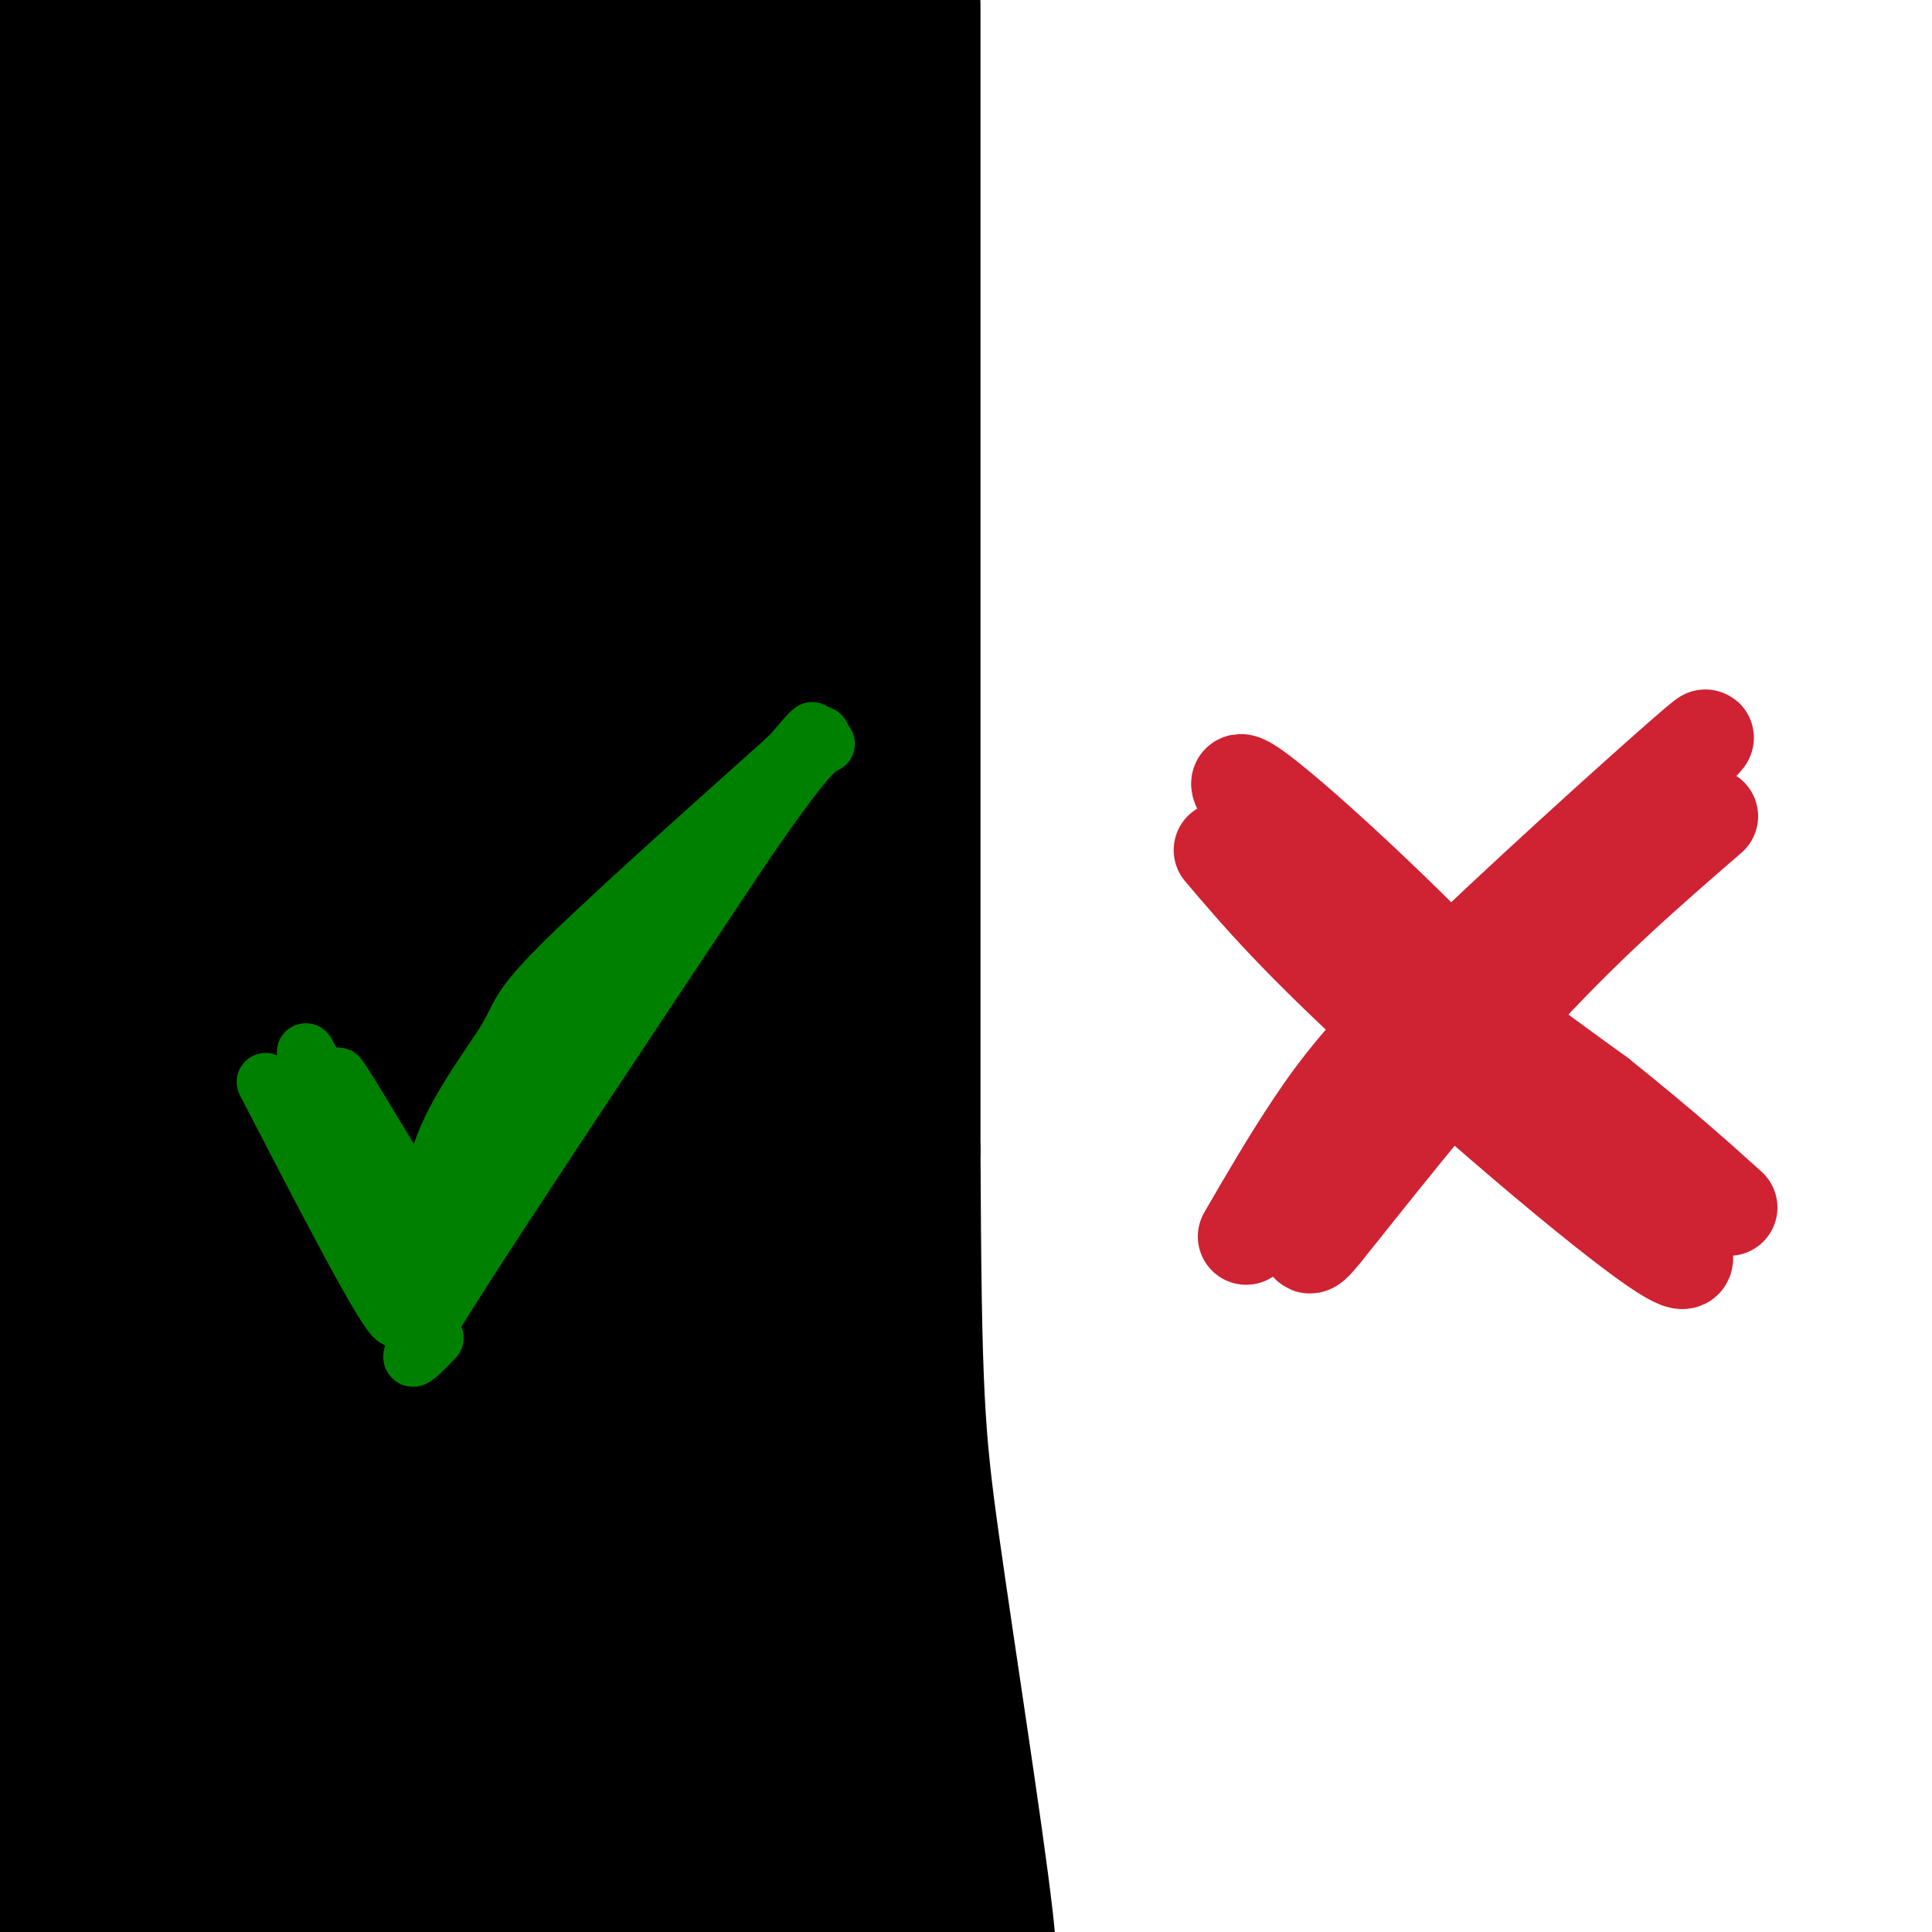
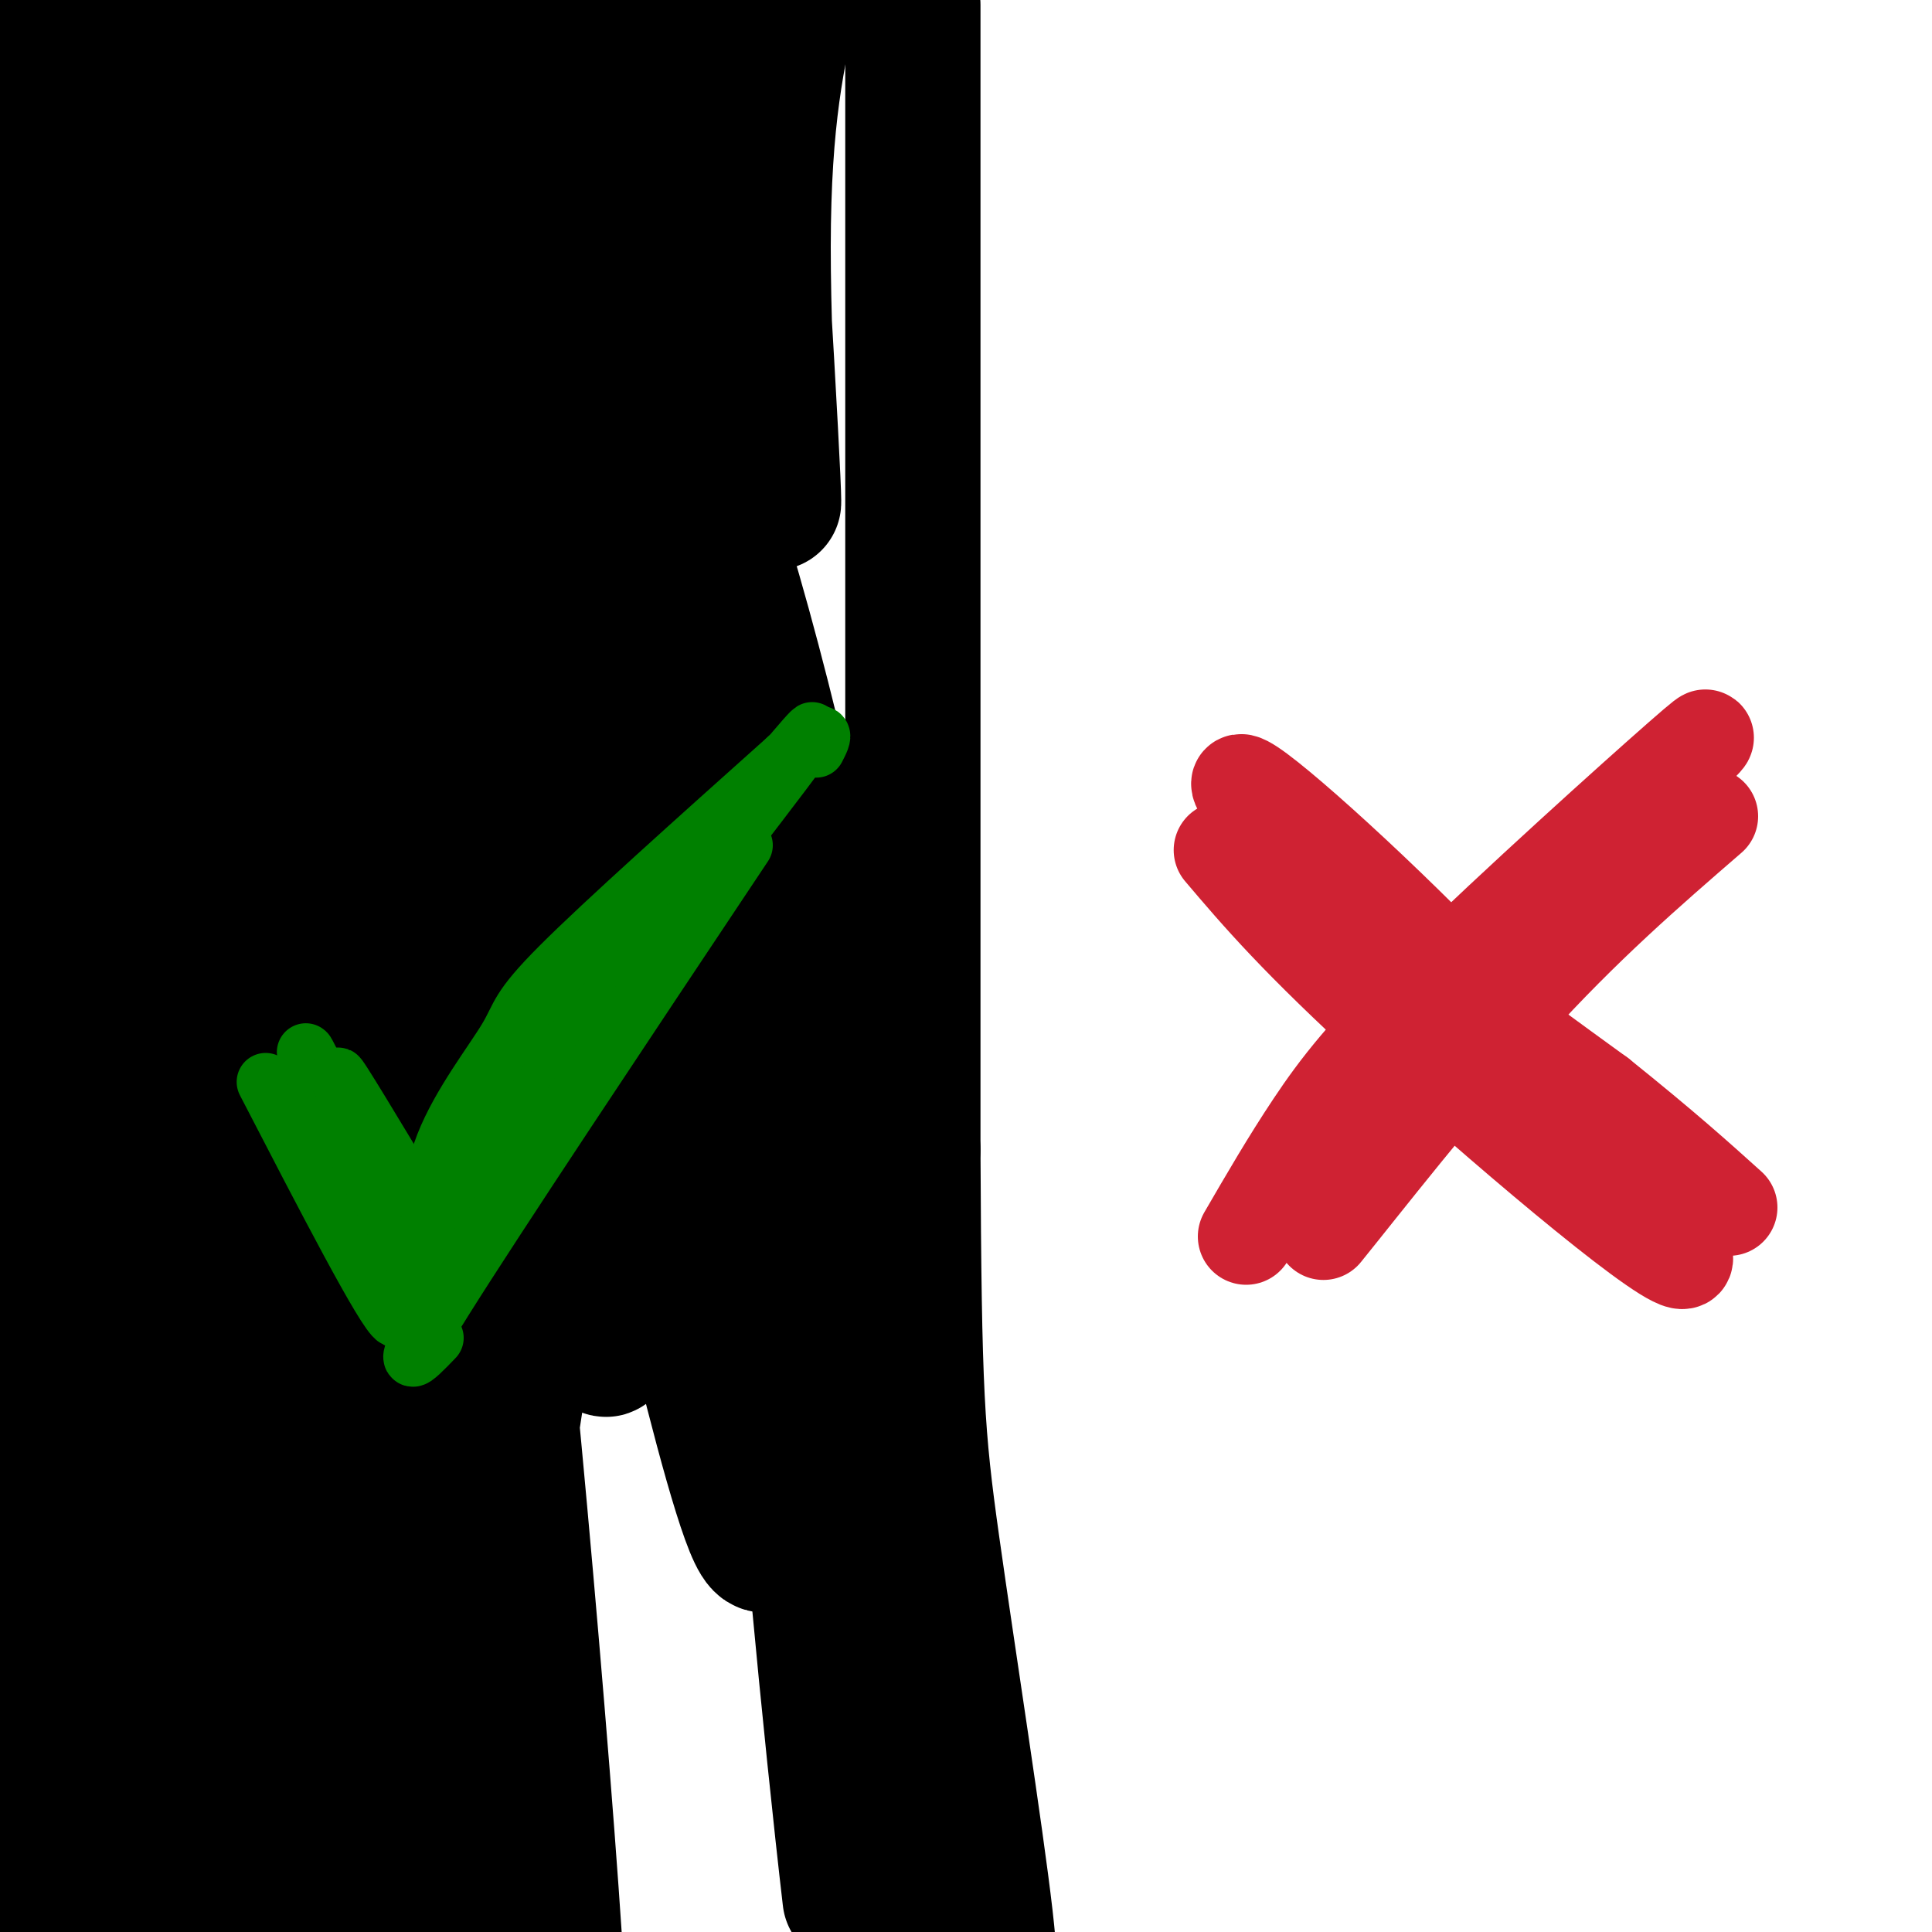
<svg xmlns="http://www.w3.org/2000/svg" viewBox="0 0 400 400" version="1.1">
  <g fill="none" stroke="rgb(0,0,0)" stroke-width="28" stroke-linecap="round" stroke-linejoin="round">
    <path d="M189,1c0.000,0.000 0.000,237.000 0,237" />
    <path d="M189,238c0.227,50.771 0.796,59.198 4,82c3.204,22.802 9.044,59.980 11,77c1.956,17.020 0.030,13.882 -2,12c-2.030,-1.882 -4.162,-2.507 -6,-5c-1.838,-2.493 -3.382,-6.855 -5,-18c-1.618,-11.145 -3.309,-29.072 -5,-47" />
    <path d="M186,339c-1.585,-23.253 -3.047,-57.885 -9,-99c-5.953,-41.115 -16.395,-88.711 -27,-124c-10.605,-35.289 -21.371,-58.270 -27,-70c-5.629,-11.730 -6.122,-12.209 -9,-15c-2.878,-2.791 -8.143,-7.892 -12,-10c-3.857,-2.108 -6.308,-1.221 -10,2c-3.692,3.221 -8.626,8.778 -15,34c-6.374,25.222 -14.187,70.111 -22,115" />
    <path d="M55,172c-7.933,73.412 -16.766,199.443 -23,243c-6.234,43.557 -9.870,4.640 -15,-35c-5.130,-39.640 -11.753,-80.003 -15,-105c-3.247,-24.997 -3.119,-34.627 -1,-72c2.119,-37.373 6.230,-102.487 6,-122c-0.230,-19.513 -4.802,6.575 -3,72c1.802,65.425 9.978,170.186 10,201c0.022,30.814 -8.109,-12.319 -13,-37c-4.891,-24.681 -6.540,-30.909 -8,-44c-1.460,-13.091 -2.730,-33.046 -4,-53" />
    <path d="M-11,220c-1.390,-9.923 -2.865,-8.232 1,-55c3.865,-46.768 13.070,-141.995 15,-143c1.930,-1.005 -3.416,92.212 -4,166c-0.584,73.788 3.592,128.146 3,141c-0.592,12.854 -5.954,-15.795 -9,-36c-3.046,-20.205 -3.777,-31.965 -4,-47c-0.223,-15.035 0.061,-33.344 2,-54c1.939,-20.656 5.533,-43.659 13,-79c7.467,-35.341 18.805,-83.019 22,-91c3.195,-7.981 -1.755,23.736 -4,69c-2.245,45.264 -1.784,104.075 0,145c1.784,40.925 4.892,63.962 8,87" />
    <path d="M32,323c1.333,14.500 0.667,7.250 0,0" />
    <path d="M49,201c-2.757,25.332 -5.513,50.664 -8,48c-2.487,-2.664 -4.704,-33.323 -6,-46c-1.296,-12.677 -1.673,-7.373 4,-38c5.673,-30.627 17.394,-97.185 18,-89c0.606,8.185 -9.903,91.112 -14,116c-4.097,24.888 -1.783,-8.262 8,-53c9.783,-44.738 27.035,-101.064 32,-121c4.965,-19.936 -2.355,-3.483 -13,27c-10.645,30.483 -24.613,74.995 -24,75c0.613,0.005 15.806,-44.498 31,-89" />
    <path d="M77,31c5.433,-18.168 3.516,-19.086 2,-21c-1.516,-1.914 -2.630,-4.822 -13,12c-10.370,16.822 -29.996,53.376 -34,53c-4.004,-0.376 7.613,-37.681 11,-53c3.387,-15.319 -1.456,-8.651 -10,6c-8.544,14.651 -20.789,37.285 -23,29c-2.211,-8.285 5.610,-47.489 1,-55c-4.610,-7.511 -21.652,16.673 -28,24c-6.348,7.327 -2.000,-2.201 2,-8c4.000,-5.799 7.654,-7.869 10,-9c2.346,-1.131 3.385,-1.323 5,1c1.615,2.323 3.808,7.162 6,12" />
    <path d="M6,22c1.401,7.514 1.905,20.298 5,18c3.095,-2.298 8.781,-19.679 10,-29c1.219,-9.321 -2.029,-10.583 -7,4c-4.971,14.583 -11.666,45.012 -9,39c2.666,-6.012 14.694,-48.464 20,-64c5.306,-15.536 3.891,-4.158 2,33c-1.891,37.158 -4.260,100.094 -5,114c-0.740,13.906 0.147,-21.218 6,-57c5.853,-35.782 16.672,-72.224 21,-86c4.328,-13.776 2.164,-4.888 0,4" />
    <path d="M49,-2c-3.644,42.717 -12.754,147.511 -12,147c0.754,-0.511 11.372,-106.326 14,-137c2.628,-30.674 -2.735,13.793 -4,43c-1.265,29.207 1.567,43.155 2,58c0.433,14.845 -1.532,30.588 3,3c4.532,-27.588 15.563,-98.509 21,-121c5.437,-22.491 5.282,3.446 7,34c1.718,30.554 5.309,65.726 7,83c1.691,17.274 1.483,16.650 2,-3c0.517,-19.650 1.758,-58.325 3,-97" />
    <path d="M92,8c0.876,-27.809 1.566,-48.833 1,-21c-0.566,27.833 -2.390,104.522 -3,117c-0.610,12.478 -0.008,-39.254 2,-78c2.008,-38.746 5.420,-64.506 8,-40c2.580,24.506 4.327,99.279 6,113c1.673,13.721 3.273,-33.611 6,-70c2.727,-36.389 6.580,-61.836 9,-39c2.420,22.836 3.406,93.953 5,104c1.594,10.047 3.797,-40.977 6,-92" />
    <path d="M132,2c1.389,3.989 1.863,59.962 3,90c1.137,30.038 2.937,34.141 4,3c1.063,-31.141 1.390,-97.526 4,-93c2.610,4.526 7.503,79.964 9,78c1.497,-1.964 -0.403,-81.331 1,-81c1.403,0.331 6.108,80.358 7,100c0.892,19.642 -2.031,-21.102 -2,-48c0.031,-26.898 3.015,-39.949 6,-53" />
-     <path d="M164,-2c0.933,-12.509 0.265,-17.281 1,-4c0.735,13.281 2.873,44.616 3,64c0.127,19.384 -1.756,26.816 -4,31c-2.244,4.184 -4.850,5.120 -5,-18c-0.150,-23.120 2.157,-70.295 4,-58c1.843,12.295 3.222,84.059 4,115c0.778,30.941 0.955,21.058 -2,39c-2.955,17.942 -9.043,63.708 -12,80c-2.957,16.292 -2.782,3.109 -4,-10c-1.218,-13.109 -3.828,-26.145 -3,-52c0.828,-25.855 5.094,-64.530 7,-69c1.906,-4.470 1.453,25.265 1,55" />
    <path d="M154,171c1.602,33.500 5.108,89.749 6,120c0.892,30.251 -0.830,34.502 -5,23c-4.170,-11.502 -10.787,-38.759 -15,-57c-4.213,-18.241 -6.023,-27.467 -4,-55c2.023,-27.533 7.878,-73.373 9,-92c1.122,-18.627 -2.488,-10.042 -3,29c-0.512,39.042 2.074,108.540 1,128c-1.074,19.460 -5.808,-11.117 -9,-26c-3.192,-14.883 -4.842,-14.073 -6,-42c-1.158,-27.927 -1.825,-84.592 -4,-104c-2.175,-19.408 -5.859,-1.560 -5,41c0.859,42.560 6.261,109.830 7,133c0.739,23.170 -3.186,2.238 -6,-12c-2.814,-14.238 -4.518,-21.782 -6,-35c-1.482,-13.218 -2.741,-32.109 -4,-51" />
    <path d="M110,171c-0.982,-34.179 -1.437,-94.128 0,-83c1.437,11.128 4.765,93.331 6,133c1.235,39.669 0.377,36.803 -2,34c-2.377,-2.803 -6.271,-5.545 -8,-38c-1.729,-32.455 -1.291,-94.624 -3,-115c-1.709,-20.376 -5.565,1.042 -5,46c0.565,44.958 5.552,113.456 5,130c-0.552,16.544 -6.643,-18.864 -9,-66c-2.357,-47.136 -0.981,-105.998 0,-91c0.981,14.998 1.566,103.857 1,134c-0.566,30.143 -2.283,1.572 -4,-27" />
    <path d="M91,228c-1.522,-26.586 -3.326,-79.553 -6,-107c-2.674,-27.447 -6.219,-29.376 -6,17c0.219,46.376 4.203,141.055 5,178c0.797,36.945 -1.592,16.154 -5,-2c-3.408,-18.154 -7.836,-33.673 -11,-44c-3.164,-10.327 -5.064,-15.464 -4,-55c1.064,-39.536 5.091,-113.473 7,-93c1.909,20.473 1.701,135.355 1,187c-0.701,51.645 -1.895,40.051 -3,37c-1.105,-3.051 -2.120,2.439 -4,2c-1.880,-0.439 -4.626,-6.808 -7,-18c-2.374,-11.192 -4.376,-27.206 -6,-42c-1.624,-14.794 -2.868,-28.367 -2,-52c0.868,-23.633 3.849,-57.324 4,-56c0.151,1.324 -2.528,37.664 -3,72c-0.472,34.336 1.264,66.668 3,99" />
    <path d="M54,351c0.658,22.790 0.803,30.266 -3,19c-3.803,-11.266 -11.552,-41.273 -15,-64c-3.448,-22.727 -2.593,-38.175 -5,-49c-2.407,-10.825 -8.075,-17.027 -12,-1c-3.925,16.027 -6.105,54.283 -6,86c0.105,31.717 2.497,56.895 1,61c-1.497,4.105 -6.884,-12.864 -10,-39c-3.116,-26.136 -3.963,-61.441 -5,-81c-1.037,-19.559 -2.266,-23.374 -2,12c0.266,35.374 2.026,109.937 3,120c0.974,10.063 1.162,-44.373 2,-74c0.838,-29.627 2.328,-34.447 6,-44c3.672,-9.553 9.527,-23.841 12,-34c2.473,-10.159 1.564,-16.188 4,1c2.436,17.188 8.218,57.594 14,98" />
    <path d="M38,362c3.155,35.698 4.041,75.942 8,49c3.959,-26.942 10.991,-121.070 12,-159c1.009,-37.930 -4.005,-19.663 -5,25c-0.995,44.663 2.030,115.723 2,135c-0.030,19.277 -3.113,-13.228 -3,-41c0.113,-27.772 3.423,-50.811 6,-79c2.577,-28.189 4.421,-61.527 6,-24c1.579,37.527 2.892,145.921 3,173c0.108,27.079 -0.990,-27.156 -1,-57c-0.010,-29.844 1.070,-35.299 4,-50c2.930,-14.701 7.712,-38.650 11,-50c3.288,-11.350 5.082,-10.100 6,-8c0.918,2.100 0.959,5.050 1,8" />
    <path d="M88,284c1.931,37.713 6.257,127.994 6,149c-0.257,21.006 -5.098,-27.264 -6,-77c-0.902,-49.736 2.133,-100.939 6,-80c3.867,20.939 8.565,114.018 8,132c-0.565,17.982 -6.393,-39.134 -8,-71c-1.607,-31.866 1.006,-38.481 2,-62c0.994,-23.519 0.370,-63.943 5,-27c4.630,36.943 14.516,151.254 15,177c0.484,25.746 -8.433,-37.073 -11,-77c-2.567,-39.927 1.217,-56.964 5,-74" />
-     <path d="M110,274c0.268,-24.420 -1.561,-48.469 3,-11c4.561,37.469 15.512,136.458 17,159c1.488,22.542 -6.489,-31.363 -10,-56c-3.511,-24.637 -2.557,-20.008 -2,-41c0.557,-20.992 0.716,-67.606 7,-48c6.284,19.606 18.692,105.433 20,128c1.308,22.567 -8.484,-18.126 -13,-57c-4.516,-38.874 -3.754,-75.928 2,-58c5.754,17.928 16.501,90.836 19,108c2.499,17.164 -3.251,-21.418 -9,-60" />
-     <path d="M144,338c-1.981,-29.250 -2.432,-72.376 2,-55c4.432,17.376 13.748,95.253 17,124c3.252,28.747 0.440,8.364 -2,-6c-2.440,-14.364 -4.506,-22.709 -7,-54c-2.494,-31.291 -5.414,-85.528 0,-62c5.414,23.528 19.163,124.822 21,129c1.837,4.178 -8.236,-88.760 -8,-97c0.236,-8.240 10.782,68.217 14,95c3.218,26.783 -0.891,3.891 -5,-19" />
    <path d="M176,393c-3.759,-32.072 -10.656,-102.751 -9,-101c1.656,1.751 11.867,75.933 16,109c4.133,33.067 2.190,25.018 -1,-4c-3.190,-29.018 -7.626,-79.005 -6,-79c1.626,0.005 9.313,50.003 17,100" />
  </g>
  <g fill="none" stroke="rgb(0,128,0)" stroke-width="12" stroke-linecap="round" stroke-linejoin="round">
    <path d="M55,224c12.417,24.000 24.833,48.000 27,49c2.167,1.000 -5.917,-21.000 -14,-43" />
-     <path d="M68,230c-4.036,-11.036 -7.125,-17.125 -2,-7c5.125,10.125 18.464,36.464 23,44c4.536,7.536 0.268,-3.732 -4,-15" />
+     <path d="M68,230c-4.036,-11.036 -7.125,-17.125 -2,-7c5.125,10.125 18.464,36.464 23,44" />
    <path d="M85,252c-4.667,-9.933 -14.333,-27.267 -15,-29c-0.667,-1.733 7.667,12.133 16,26" />
    <path d="M89,262c14.167,-23.167 28.333,-46.333 40,-63c11.667,-16.667 20.833,-26.833 30,-37" />
    <path d="M159,162c8.356,-10.111 14.244,-16.889 3,-2c-11.244,14.889 -39.622,51.444 -68,88" />
    <path d="M94,248c-11.689,19.067 -6.911,22.733 -5,22c1.911,-0.733 0.956,-5.867 0,-11" />
    <path d="M89,259c-0.083,-5.453 -0.290,-13.585 3,-22c3.290,-8.415 10.078,-17.112 13,-22c2.922,-4.888 1.978,-5.968 11,-15c9.022,-9.032 28.011,-26.016 47,-43" />
    <path d="M163,157c8.833,-7.500 7.417,-4.750 6,-2" />
    <path d="M90,277c-4.333,4.500 -8.667,9.000 2,-8c10.667,-17.000 36.333,-55.500 62,-94" />
-     <path d="M154,175c13.167,-19.167 15.083,-20.083 17,-21" />
  </g>
  <g fill="none" stroke="rgb(207,34,51)" stroke-width="20" stroke-linecap="round" stroke-linejoin="round">
    <path d="M253,176c7.778,9.156 15.556,18.311 36,37c20.444,18.689 53.556,46.911 59,48c5.444,1.089 -16.778,-24.956 -39,-51" />
    <path d="M309,210c-17.774,-19.333 -42.708,-42.167 -50,-47c-7.292,-4.833 3.060,8.333 18,22c14.940,13.667 34.470,27.833 54,42" />
    <path d="M331,227c13.500,10.833 20.250,16.917 27,23" />
    <path d="M258,256c4.476,-7.714 8.952,-15.429 14,-23c5.048,-7.571 10.667,-15.000 26,-30c15.333,-15.000 40.381,-37.571 50,-46c9.619,-8.429 3.810,-2.714 -2,3" />
-     <path d="M346,160c-13.439,15.166 -46.035,51.581 -61,69c-14.965,17.419 -12.298,15.844 -12,18c0.298,2.156 -1.772,8.045 -2,10c-0.228,1.955 1.386,-0.022 3,-2" />
    <path d="M274,255c7.311,-9.022 24.089,-30.578 39,-47c14.911,-16.422 27.956,-27.711 41,-39" />
  </g>
</svg>